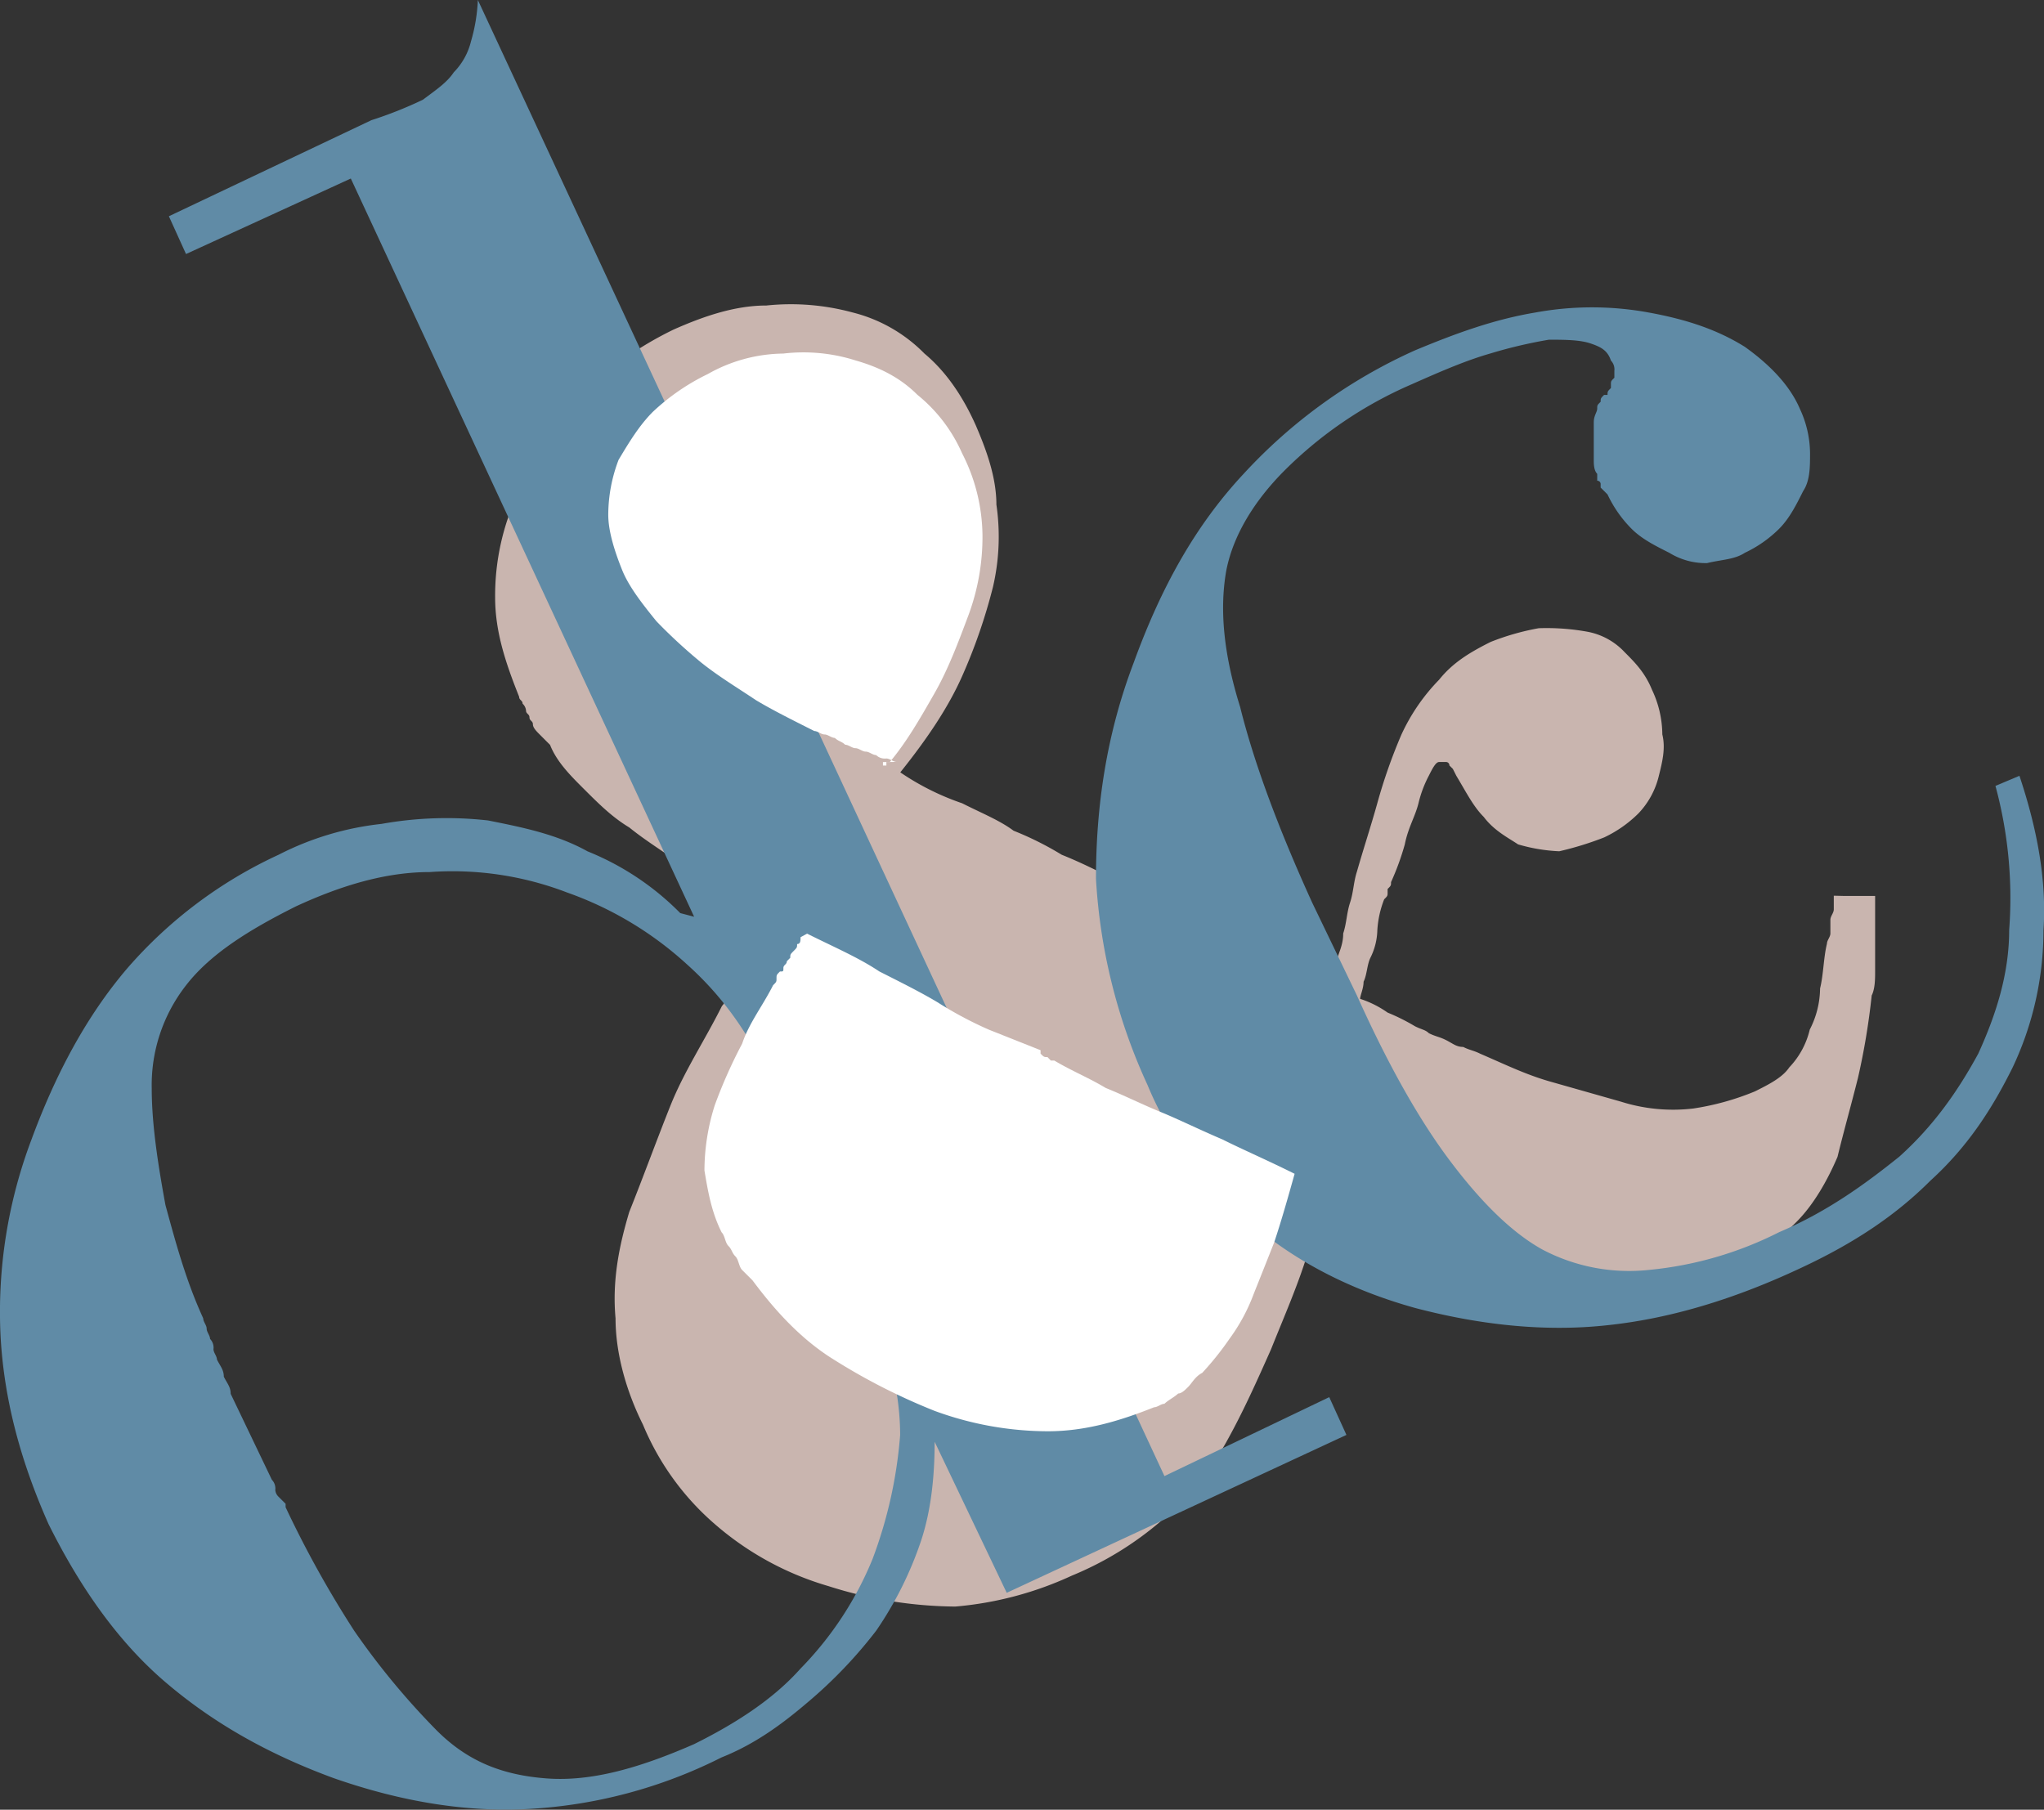
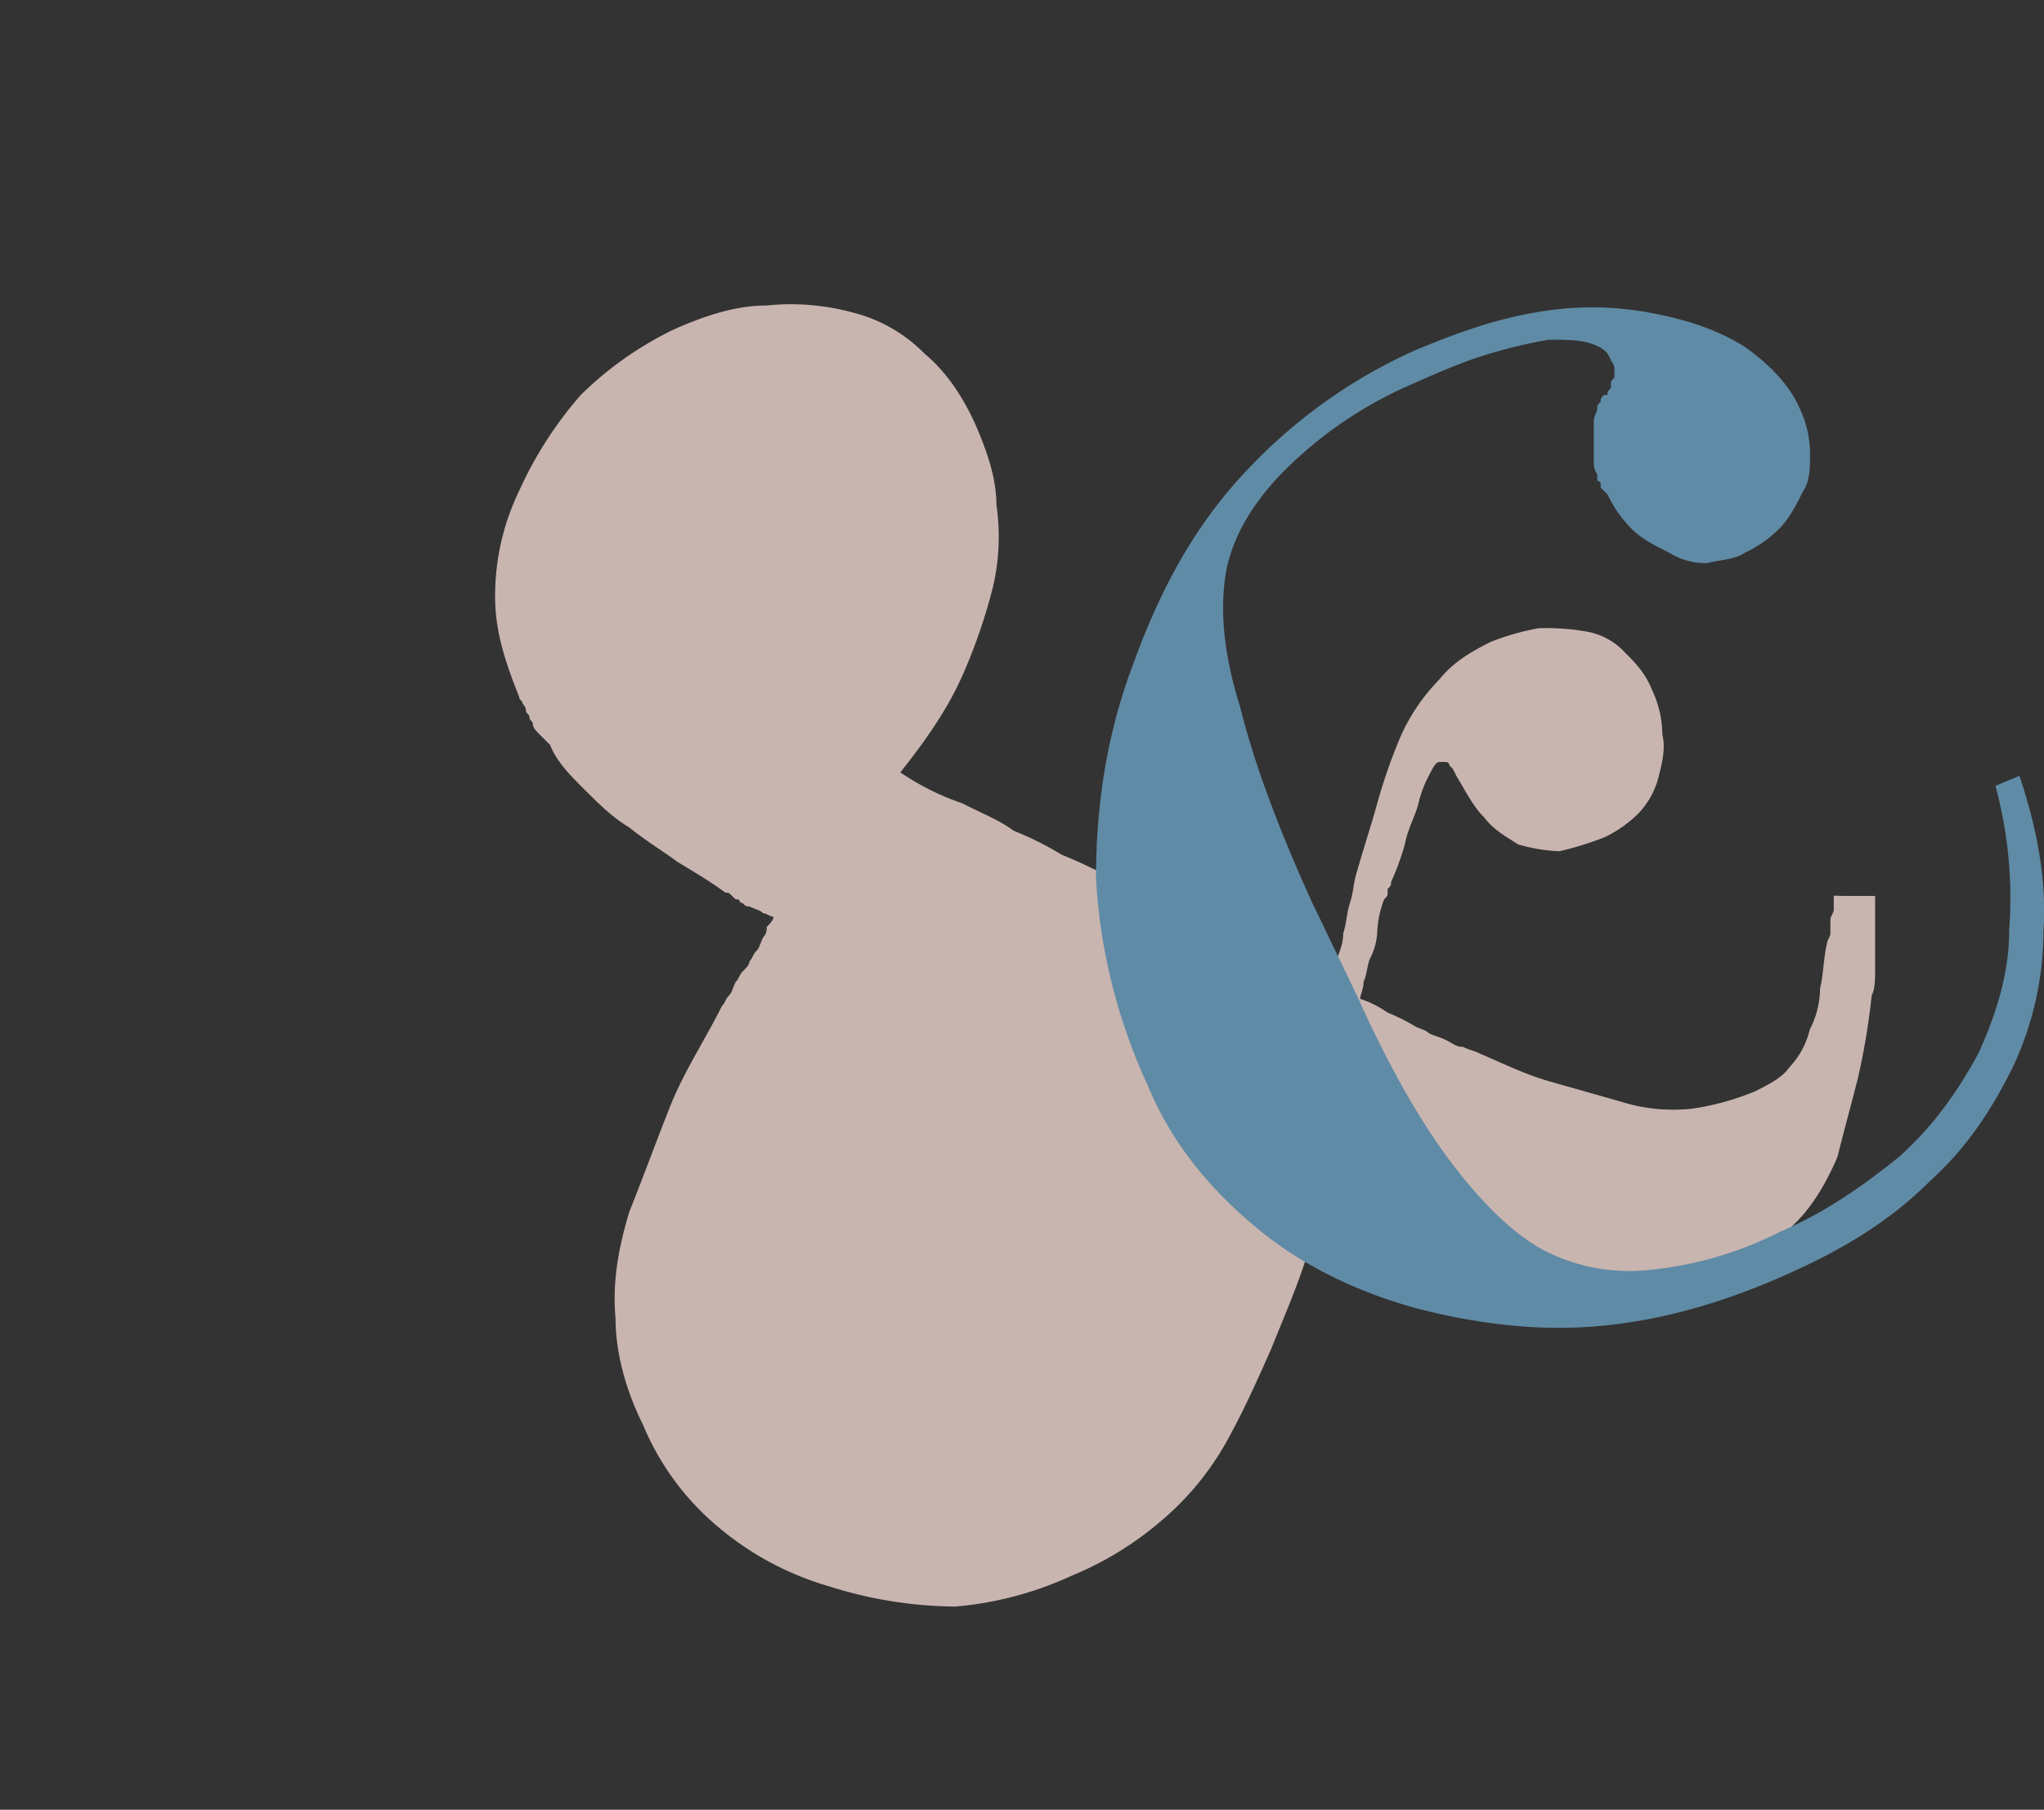
<svg xmlns="http://www.w3.org/2000/svg" id="Layer_1" data-name="Layer 1" viewBox="0 0 499.39 442.19">
  <rect x="0" y="0" width="499.39" height="442.19" fill="#333333" stroke="none" />
  <defs>
    <style>.cls-1{fill:#c9b5af;}.cls-1,.cls-2,.cls-3{fill-rule:evenodd;}.cls-2{fill:#608ba6;}.cls-3{fill:#fff;}</style>
  </defs>
  <path class="cls-1" d="M487.19,234.92h7.55v18.45c0,1.68,0,4.2-.84,5.87a169.69,169.69,0,0,1-3.35,20.13c-1.68,6.71-3.36,12.59-5,19.3-2.51,5.87-5.87,11.74-10.06,15.93s-9.23,8.39-15.1,10.91-12.58,5-18.45,5.87a50.54,50.54,0,0,1-19.3-.84c-6.71-1.68-12.58-3.36-19.29-5-5.87-2.52-12.58-4.2-18.45-7.55-1.68-.84-4.19-1.68-5.87-2.52s-4.2-1.68-5.87-2.51-4.2-1.68-5.87-2.52-4.2-2.52-5.88-2.52c0,.84,0,.84-.83,1.68v1.68c-.84.84-.84.84-.84,1.68s0,.83-.84,1.67c-.84,1.68-.84,2.52-1.68,4.2,0,.84-.84,1.67-.84,2.51-2.51,8.39-5.87,15.94-9.22,24.33-3.36,7.55-6.71,15.1-10.91,22.64a69.88,69.88,0,0,1-15.94,19.3A80.19,80.19,0,0,1,298.47,401,84.72,84.72,0,0,1,270,408.55a104.08,104.08,0,0,1-31-5,73.54,73.54,0,0,1-27.68-15.09,65.05,65.05,0,0,1-17.61-24.33c-4.19-8.39-6.71-17.61-6.71-26-.84-9.23.84-17.62,3.35-26,3.36-8.39,6.72-17.62,10.07-26s8.39-15.94,12.58-24.33c.84-.84.84-1.68,1.68-2.52s.84-1.67,1.68-3.35c.84-.84.84-1.68,1.67-2.52s1.68-1.67,1.68-2.51c.84-.84.84-1.68,1.68-2.52s.84-1.68,1.68-3.35a3.09,3.09,0,0,0,.84-2.52c.83-.84,1.67-1.68,1.67-2.52-.84,0-1.67-.84-2.51-.84-.84-.84-1.68-.84-3.36-1.67-.84,0-.84,0-1.68-.84a.82.82,0,0,1-.83-.84c-.84,0-.84,0-1.68-.84s-.84-.84-1.68-.84c-3.35-2.52-7.55-5-11.74-7.55-3.36-2.51-7.55-5-11.75-8.39-4.19-2.51-7.54-5.87-10.9-9.22S172.65,202.21,171,198c-.84-.83-1.67-1.67-2.51-2.51s-1.68-1.68-1.68-2.52-.84-.84-.84-1.68-.84-.84-.84-1.67a2.6,2.6,0,0,0-.84-1.68c0-.84-.84-.84-.84-1.68-3.35-8.39-5.87-15.94-5.87-24.32a58.71,58.71,0,0,1,5.87-26,94.46,94.46,0,0,1,15.1-23.48,85.25,85.25,0,0,1,22.65-15.94c7.55-3.35,15.1-5.87,22.65-5.87a57.62,57.62,0,0,1,21,1.68,37.32,37.32,0,0,1,17.62,10.06q7.55,6.3,12.58,17.62c2.52,5.87,5,12.58,5,19.29a54.21,54.21,0,0,1-.84,20.13,135.15,135.15,0,0,1-7.54,21.81c-3.36,7.55-8.39,15.1-15.1,23.48a62.88,62.88,0,0,0,15.1,7.55c5,2.52,9.22,4.2,12.58,6.71A77.46,77.46,0,0,1,296,224.85c4.19,1.68,7.55,3.36,10.9,5v.84h.84v.83h.84c4.2,1.68,7.55,4.2,10.91,5.88s7.54,3.35,11.74,5,8.39,4.19,13.42,6.71,10.9,5,16.77,7.55c.84-1.68.84-4.2,1.68-5.87.84-2.52,1.68-4.2,1.68-6.71.84-2.52.84-5,1.68-7.55s.84-5,1.67-7.55c1.68-5.87,3.36-10.91,5-16.78A131.3,131.3,0,0,1,379,195.5a47.7,47.7,0,0,1,9.22-13.42c3.36-4.2,7.55-6.71,12.59-9.23a60.92,60.92,0,0,1,11.74-3.35,55.92,55.92,0,0,1,11.74.83,16.56,16.56,0,0,1,9.23,5c2.51,2.51,5,5,6.71,9.22a25.82,25.82,0,0,1,2.52,10.91c.83,3.35,0,6.71-.84,10.06a20,20,0,0,1-5,9.23,30,30,0,0,1-8.38,5.87A77.92,77.92,0,0,1,417.57,224a42,42,0,0,1-10.06-1.68c-2.52-1.68-5.87-3.36-8.39-6.71-2.52-2.52-4.19-5.87-6.71-10.07l-.84-1.67-.84-.84a.82.82,0,0,0-.84-.84h-1.68c-.83,0-1.67,1.68-2.51,3.35a28.5,28.5,0,0,0-2.52,6.71c-.84,3.36-2.51,5.87-3.35,10.07a63.65,63.65,0,0,1-3.36,9.22c0,.84,0,.84-.84,1.68v.84c0,.84,0,.84-.84,1.68a24.67,24.67,0,0,0-1.67,7.55,15.82,15.82,0,0,1-1.68,6.71c-.84,1.68-.84,4.19-1.68,5.87,0,1.68-.84,3.35-.84,4.19a25,25,0,0,1,6.71,3.36,49.17,49.17,0,0,1,6.71,3.35c1.68.84,2.52.84,3.36,1.68,1.68.84,2.51.84,4.19,1.68s2.52,1.68,4.2,1.68c1.67.83,2.51.83,4.19,1.67,5.87,2.52,10.9,5,16.78,6.71l17.61,5a42.2,42.2,0,0,0,17.61,1.67,64.36,64.36,0,0,0,15.1-4.19c3.36-1.68,6.71-3.36,8.39-5.87a20,20,0,0,0,5-9.23,22.29,22.29,0,0,0,2.52-10.06c.84-3.36.84-7.55,1.68-10.91,0-.84.84-1.67.84-2.51v-3.36c0-.84.83-1.68.83-2.51v-3.36Z" transform="translate(-36.61 -16)" />
-   <path class="cls-2" d="M250.66,335.57,223.82,277.7c-5-10.07-10.91-18.46-19.3-26a85.54,85.54,0,0,0-29.35-17.62,78.06,78.06,0,0,0-33.55-5c-10.91,0-21.81,3.35-32.72,8.39-11.74,5.87-21,11.74-26.84,19.29a39.57,39.57,0,0,0-8.38,25.16c0,9.23,1.67,19.29,3.35,28.52,2.52,9.23,5,18.45,9.23,27.68,0,.84.84,1.68.84,2.52s.83,1.67.83,2.51a3.09,3.09,0,0,1,.84,2.52c0,.84.84,1.68.84,2.51.84,1.68,1.68,2.52,1.68,4.2.84,1.68,1.68,2.51,1.68,4.19l10.06,21a3.09,3.09,0,0,1,.84,2.52,2.57,2.57,0,0,0,.84,1.67,20898450800415.17,20898450800415.17,0,0,0,1.68,1.68v.84a256.78,256.78,0,0,0,16.77,30.2,182.52,182.52,0,0,0,20.13,24.32c7.55,7.55,15.94,10.91,26.84,11.74s22.65-2.51,36.07-8.38c10.07-5,19.29-10.91,26-18.46a82.92,82.92,0,0,0,17.62-26.84,109.91,109.91,0,0,0,6.71-30.19c0-10.07-2.52-20.13-6.71-30.2ZM206.2,240,122.32,59.62,82.06,78.07l-4.19-9.23,49.49-23.48a98,98,0,0,0,12.58-5c3.35-2.51,5.87-4.19,7.55-6.71a16.25,16.25,0,0,0,4.19-7.54A42.08,42.08,0,0,0,153.36,16L321.11,376.67l40.26-19.29,4.2,9.23-83,38.58-17.61-36.91c0,8.39-.84,16.78-3.36,24.33a88.58,88.58,0,0,1-10.9,21.81A112.36,112.36,0,0,1,233.88,432c-5.87,5-12.58,10.07-21,13.42a118.89,118.89,0,0,1-47,12.58q-22.65,1.26-47.81-7.55C102.19,444.61,88.77,437.06,77,427s-21-23.49-28.52-38.58c-6.71-15.1-10.9-30.2-11.74-46.14a119.06,119.06,0,0,1,7.55-47.81c5.87-15.93,13.42-30.19,23.48-41.94a109.74,109.74,0,0,1,36.91-27.68,72.06,72.06,0,0,1,25.16-7.54,90.1,90.1,0,0,1,26-.84c8.38,1.67,16.77,3.35,24.32,7.55a66.92,66.92,0,0,1,22.65,15.09Z" transform="translate(-36.61 -16)" />
  <path class="cls-2" d="M530,205.56c4.19,12.58,6.71,25.17,5.87,37.75a78.41,78.41,0,0,1-7.55,33.55c-5,10.06-10.9,19.29-20.13,27.68-8.39,8.39-18.45,15.1-31,21-15.94,7.55-31.88,12.58-47.81,14.26-15.1,1.67-31,0-47-4.2-15.09-4.19-28.51-10.9-39.42-20.13s-20.13-20.13-26-34.39a138.91,138.91,0,0,1-12.58-50.32c0-17.62,2.51-35.23,9.22-52.85,6.71-18.45,15.1-33.55,26.85-46.13a128,128,0,0,1,41.93-30.2c10.07-4.19,19.3-7.54,29.36-9.22a76.64,76.64,0,0,1,27.68,0c9.23,1.68,16.78,4.19,23.49,8.39,5.87,4.19,10.9,9.22,13.42,15.09a26,26,0,0,1,2.51,10.91c0,3.35,0,6.71-1.67,9.22-1.68,3.36-3.36,6.71-5.88,9.23a30,30,0,0,1-8.38,5.87c-2.52,1.68-5.87,1.68-9.23,2.52a16.9,16.9,0,0,1-9.23-2.52c-3.35-1.68-6.71-3.35-9.22-5.87a29.88,29.88,0,0,1-5.87-8.39,197.8,197.8,0,0,0-1.68-1.67v-.84a.82.82,0,0,0-.84-.84v-1.68c-.84-.84-.84-2.52-.84-3.35v-9.23c0-1.68.84-2.52.84-3.36s0-.83.84-1.67c0-.84,0-.84.84-1.68h.84c0-.84,0-.84.83-1.68v-.84c0-.84,0-.84.84-1.67v-1.68a3.09,3.09,0,0,0-.84-2.52c-.83-2.52-2.51-3.35-5-4.19S419.25,99,415.06,99a115.51,115.51,0,0,0-14.26,3.35c-5.87,1.68-11.75,4.2-19.29,7.55a100.14,100.14,0,0,0-31,21c-7.55,7.55-12.58,15.94-14.26,24.33-1.68,9.22-.84,20.13,3.36,33.55q5,20.13,17.61,47.81l10.91,22.64q11.31,25.17,22.64,40.27c7.55,10.06,15.1,17.61,22.65,21.8a45.44,45.44,0,0,0,26,5,88.91,88.91,0,0,0,31.87-9.23c11.75-5,21-11.74,29.36-18.45,8.39-7.55,14.26-15.94,19.29-25.17,4.2-9.22,7.55-19.29,7.55-30.19a104.58,104.58,0,0,0-3.35-35.23Z" transform="translate(-36.61 -16)" />
-   <path class="cls-3" d="M252.33,202.21v.84h.84v-.84H254c4.2-5,7.55-10.91,10.91-16.78s5.87-12.58,8.38-19.29a55,55,0,0,0,3.36-19.29,44.73,44.73,0,0,0-5-20.13,38,38,0,0,0-10.91-14.26c-4.19-4.19-9.22-6.71-15.1-8.39A42,42,0,0,0,228,102.39a38.18,38.18,0,0,0-18.45,5,53.79,53.79,0,0,0-13.42,9.22c-3.36,3.36-5.88,7.55-8.39,11.75a37.9,37.9,0,0,0-2.52,13.42c0,4.19,1.68,9.22,3.36,13.42s5,8.38,8.39,12.58a128.71,128.71,0,0,0,10.9,10.06c4.19,3.36,8.39,5.87,13.42,9.23,4.19,2.52,9.23,5,14.26,7.55.84,0,1.68.84,2.51.84s1.68.84,2.52.84c.84.84,1.68.84,2.52,1.67.84,0,1.68.84,2.51.84s1.68.84,2.52.84,1.68.84,2.52.84a3.07,3.07,0,0,0,2.51.84c.84,0,1.68.84,2.52.84Z" transform="translate(-36.61 -16)" />
-   <path class="cls-3" d="M232.2,245c0,.83,0,1.67-.84,1.67,0,.84,0,.84-.83,1.68s-.84.84-.84,1.68l-.84.84c0,.84-.84.84-.84,1.67s0,.84-.84.84c-.84.84-.84.84-.84,1.68s0,.84-.84,1.68c-2.51,5-5.87,9.22-7.55,14.26a120,120,0,0,0-6.71,15.09A53,53,0,0,0,208.72,302c.84,5,1.68,10.07,4.19,15.1.84.84.84,2.52,1.68,3.35s.84,1.68,1.68,2.52.84,2.52,1.67,3.36l2.52,2.51c5,6.71,10.9,13.42,18.45,18.46a150.85,150.85,0,0,0,26,13.42,80.6,80.6,0,0,0,27.68,5c9.22,0,17.61-2.52,26-5.87.84,0,1.67-.84,2.51-.84.84-.84,2.52-1.68,3.36-2.52.84,0,1.68-.84,2.51-1.68s1.68-2.51,3.36-3.35a73.27,73.27,0,0,0,6.71-8.39,45.09,45.09,0,0,0,5.87-10.9q2.52-6.3,5-12.58c1.68-5,3.36-10.91,5-16.78-6.71-3.35-12.58-5.87-17.62-8.39-5.87-2.51-10.9-5-15.1-6.71s-9.22-4.19-13.42-5.87c-4.19-2.52-8.38-4.19-12.58-6.71h-.84l-.83-.84c-.84,0-.84,0-1.68-.84v-.84l-12.58-5a91.62,91.62,0,0,1-12.59-6.71c-4.19-2.51-9.22-5-14.25-7.55-5-3.35-10.91-5.87-17.62-9.22Z" transform="translate(-36.61 -16)" />
</svg>